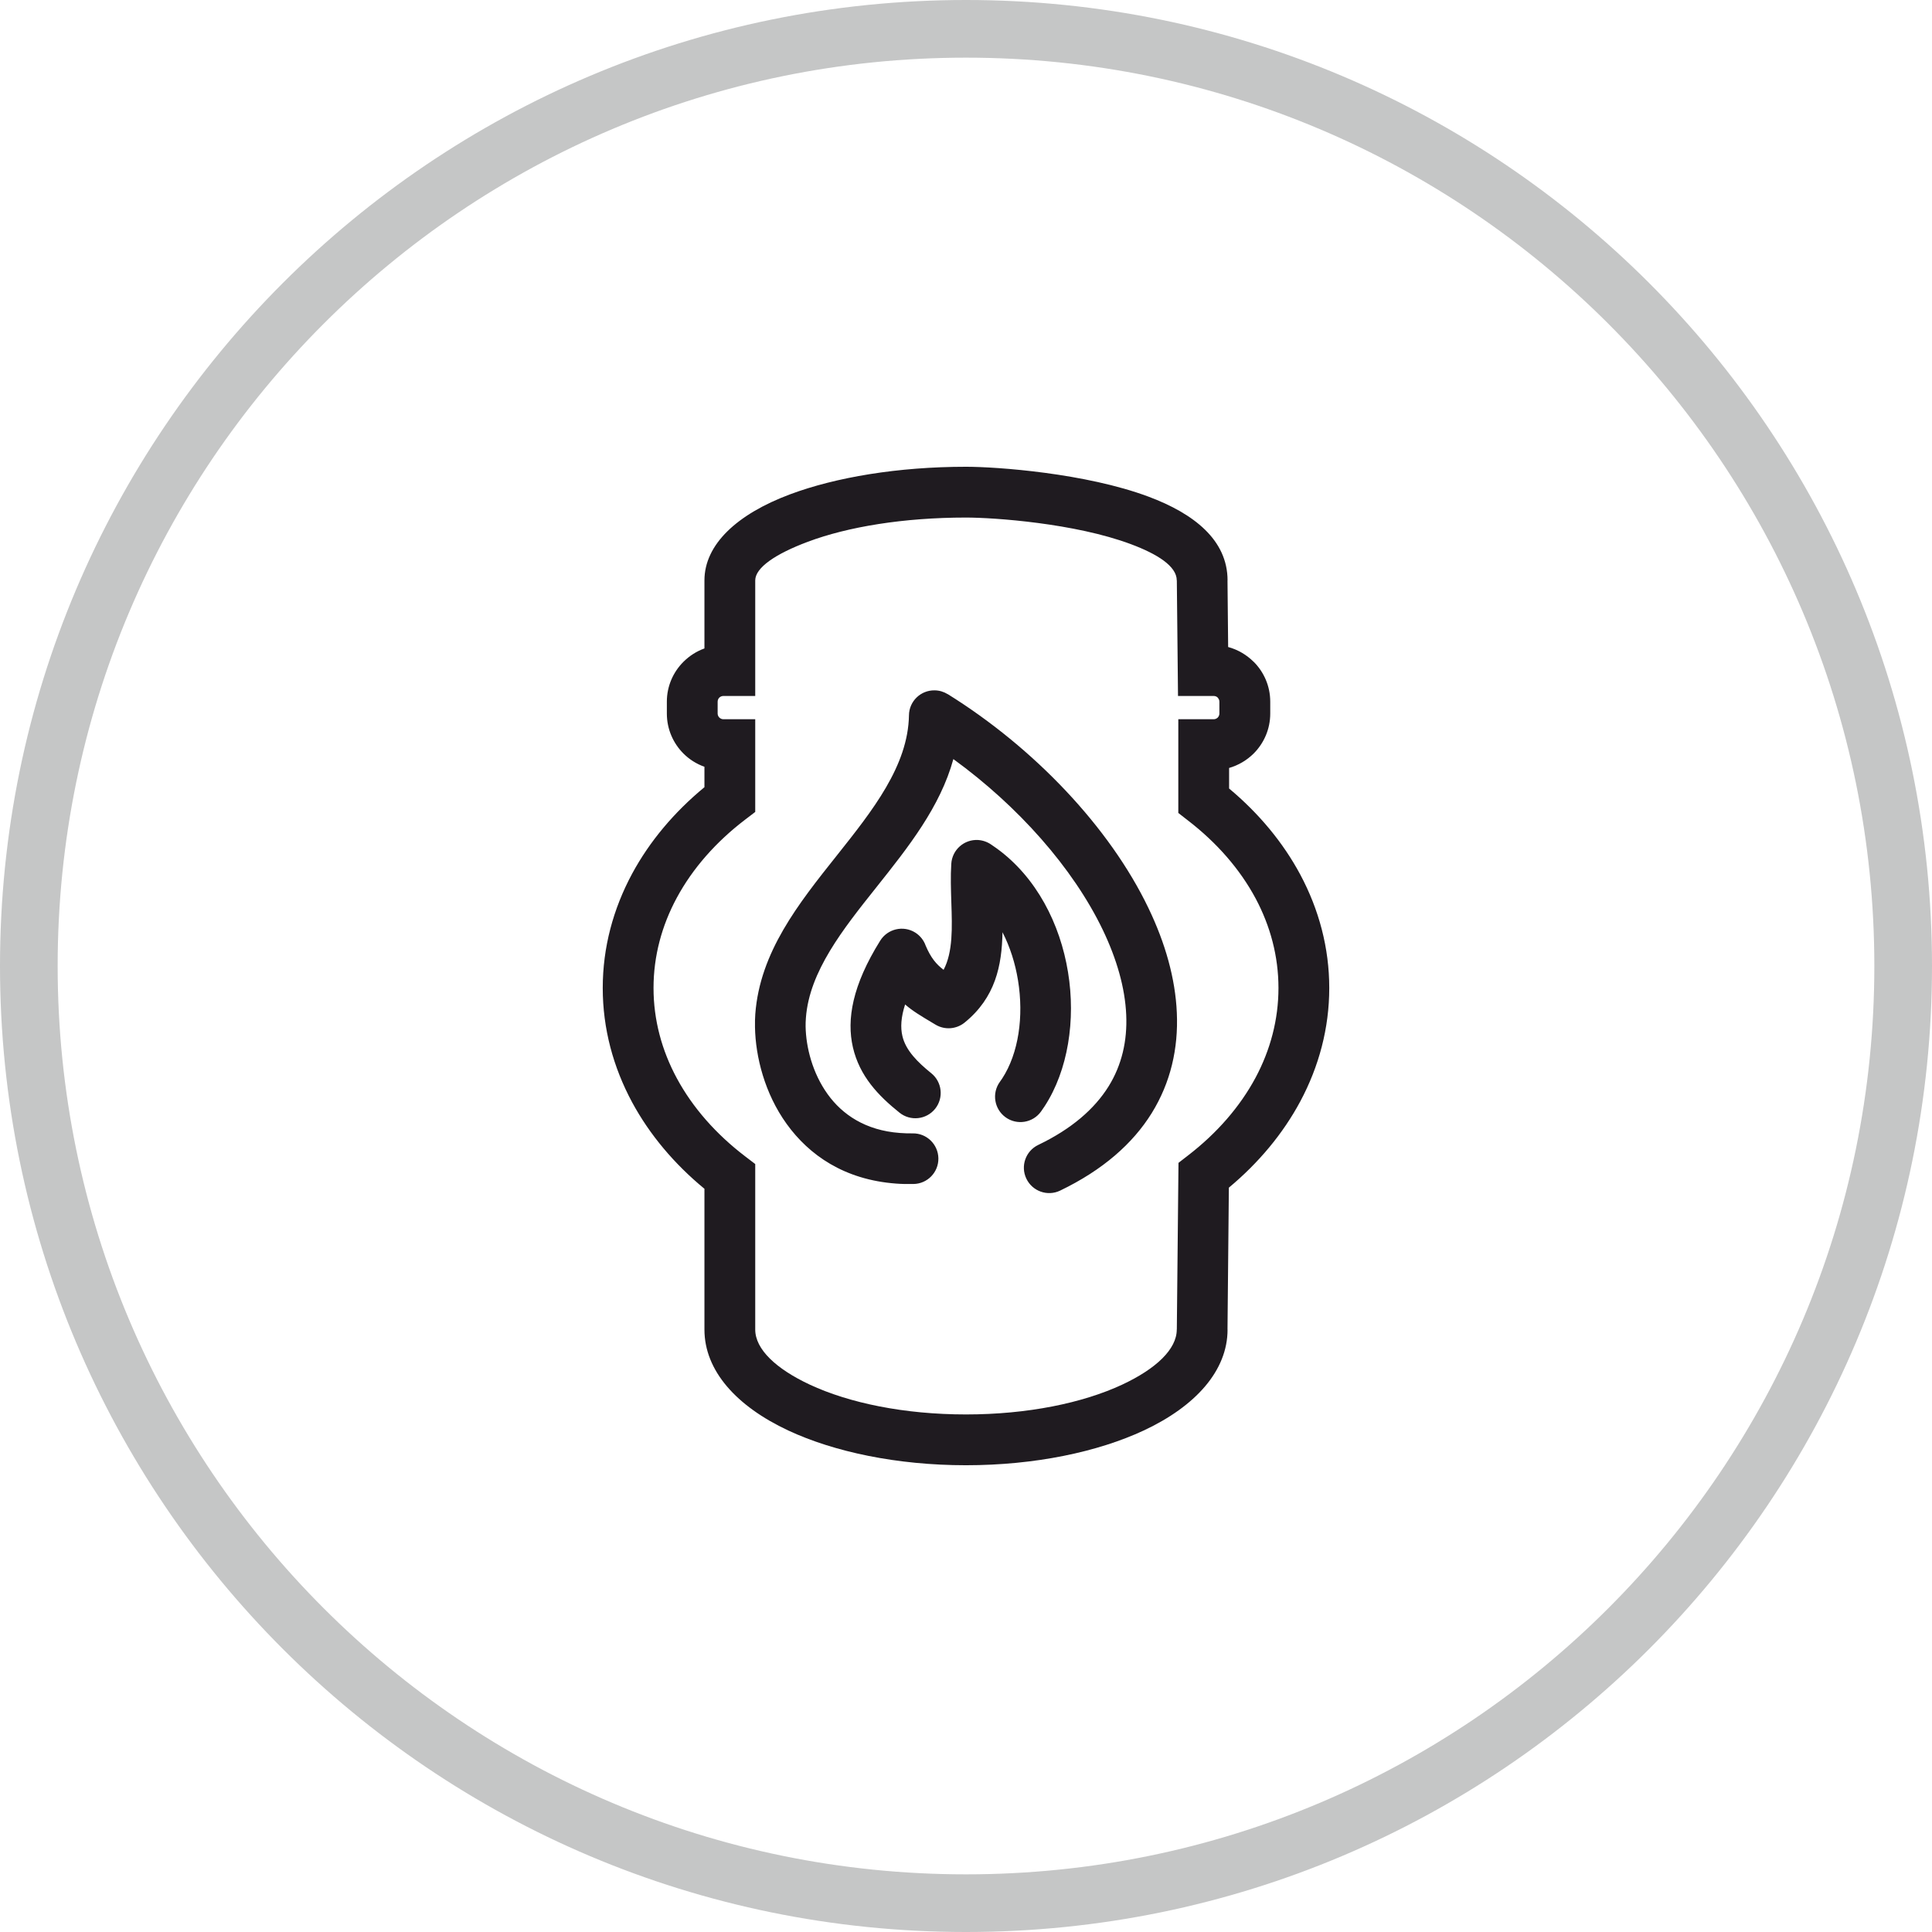
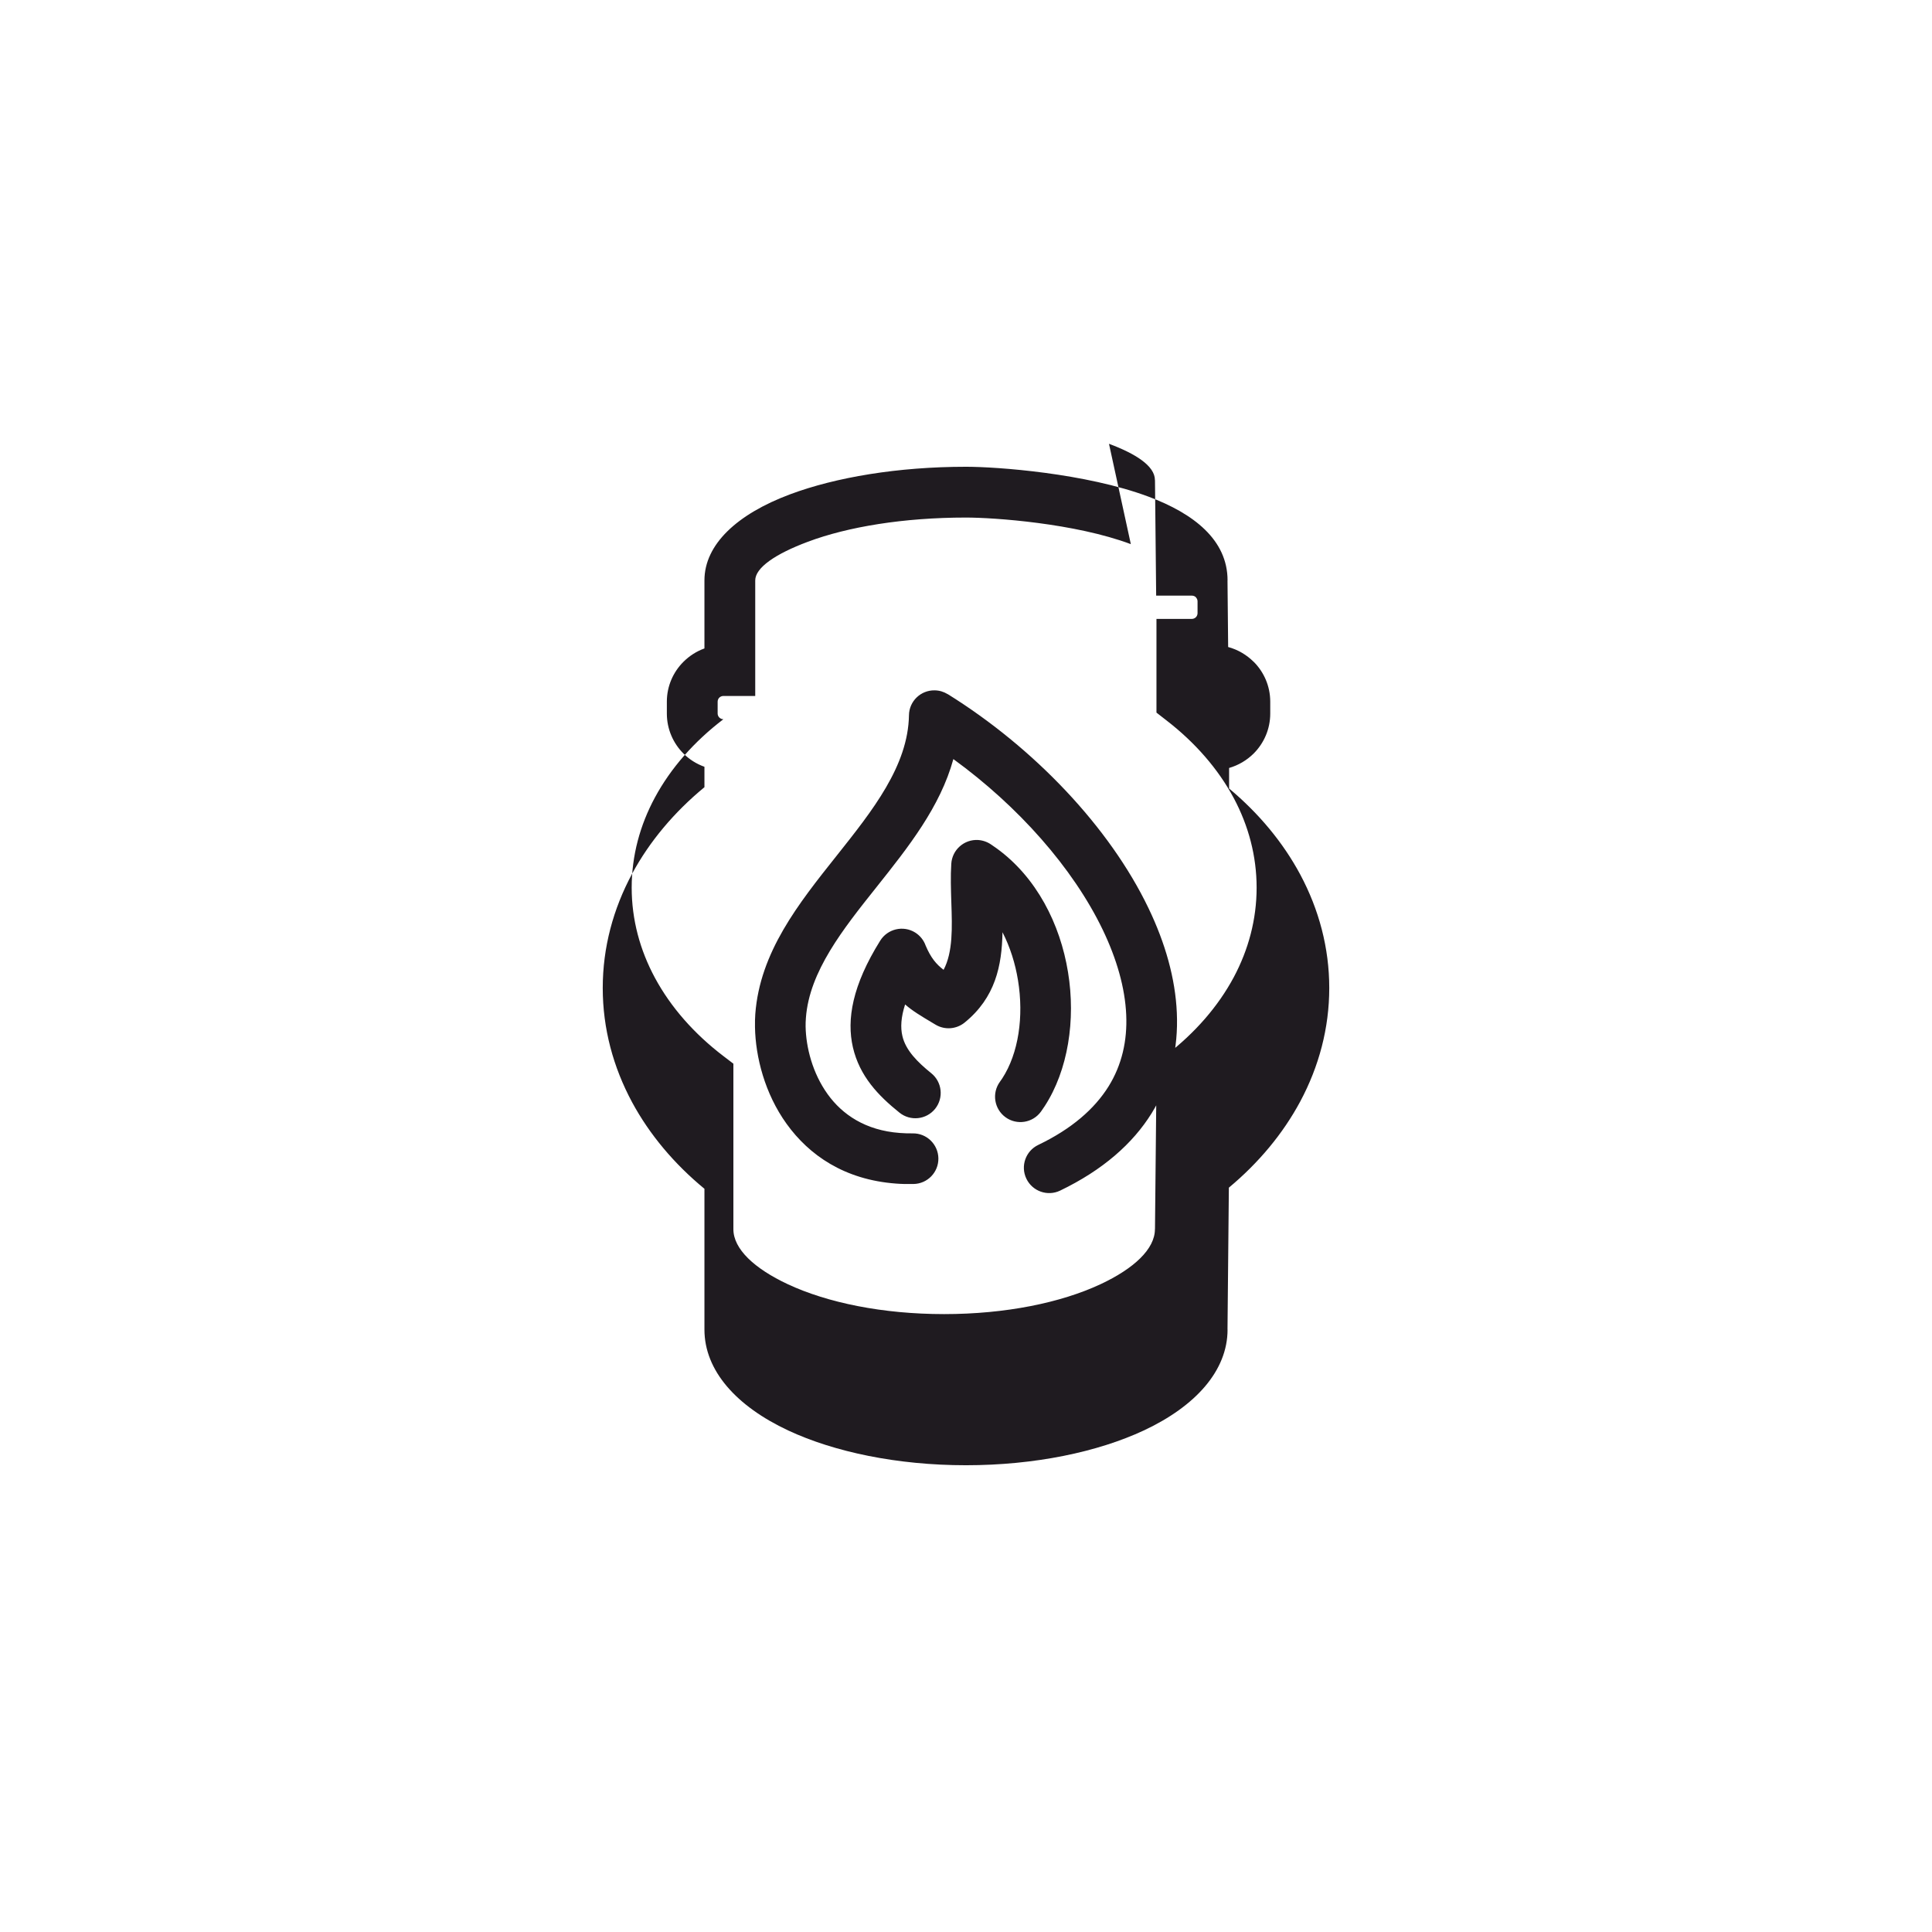
<svg xmlns="http://www.w3.org/2000/svg" xml:space="preserve" width="149.013mm" height="149.013mm" version="1.1" style="shape-rendering:geometricPrecision; text-rendering:geometricPrecision; image-rendering:optimizeQuality; fill-rule:evenodd; clip-rule:evenodd" viewBox="0 0 32637 32637">
  <defs>
    <style type="text/css">
   
    .fil1 {fill:#C5C6C6}
    .fil0 {fill:#1F1B20;fill-rule:nonzero}
   
  </style>
  </defs>
  <g id="Слой_x0020_1">
-     <path class="fil0" d="M16318 7885c521,0 2019,107 3084,505 765,286 1335,731 1335,1415l-1 0 11 1125c164,44 312,132 430,249l1 0c173,172 280,412 280,674l0 201c0,263 -107,502 -280,675 -114,113 -256,198 -415,244l0 347c503,420 912,912 1203,1455 315,590 489,1237 489,1915 0,678 -174,1325 -489,1915 -292,545 -703,1038 -1207,1458l-23 2397 1 0c0,695 -541,1296 -1416,1705 -778,363 -1840,587 -3003,587 -1162,0 -2224,-224 -3002,-587 -875,-409 -1416,-1010 -1416,-1705l0 -2378c-511,-421 -927,-916 -1222,-1462 -319,-593 -496,-1245 -496,-1930 0,-685 177,-1337 496,-1930 295,-546 711,-1041 1222,-1462l0 -345c-135,-48 -256,-125 -355,-224 -173,-173 -280,-412 -280,-675l0 -201c0,-262 107,-500 280,-673l2 -2c99,-98 219,-176 353,-224l0 -1149c0,-609 553,-1121 1448,-1455 769,-287 1820,-465 2970,-465zm-587 10244c184,148 214,417 66,602 -149,184 -418,213 -602,65 -358,-287 -674,-616 -787,-1104 -108,-471 -10,-1046 461,-1801 125,-201 390,-263 591,-138 86,54 146,133 177,221 88,207 180,316 303,409 159,-299 145,-718 131,-1131 -7,-224 -15,-447 -1,-661 15,-236 218,-415 454,-401 85,6 163,36 227,82 35,24 63,43 85,59 674,488 1074,1278 1206,2092 133,810 -1,1658 -394,2263 -26,39 -47,70 -63,92 -139,192 -407,234 -598,96 -192,-139 -235,-407 -96,-599 19,-26 32,-45 39,-56 277,-425 367,-1048 267,-1659 -46,-283 -133,-561 -262,-812 -10,563 -119,1105 -642,1528 -136,109 -330,128 -488,34l-67 -40c-177,-106 -322,-192 -448,-302 -70,216 -80,389 -46,533 56,243 257,442 487,628zm-313 1017c236,-4 430,185 434,421 4,236 -185,431 -421,434 -110,2 -208,0 -295,-7 -873,-65 -1468,-481 -1848,-1009 -369,-512 -525,-1132 -534,-1632 -1,-85 0,-159 5,-222 78,-1047 727,-1862 1378,-2680 600,-755 1204,-1513 1218,-2368 3,-237 198,-425 434,-421 80,1 155,24 219,64l1 -1c1460,908 2736,2249 3392,3616 284,590 454,1189 479,1767 27,602 -104,1179 -425,1697 -319,513 -824,960 -1547,1308 -213,102 -468,11 -570,-202 -102,-213 -12,-468 201,-570 565,-271 951,-609 1188,-989 226,-364 317,-774 298,-1208 -20,-459 -161,-945 -395,-1434 -504,-1049 -1429,-2090 -2525,-2887 -222,809 -760,1486 -1297,2161 -569,714 -1135,1426 -1194,2210 -4,54 -6,103 -5,146 6,352 116,788 373,1145 246,342 637,611 1218,654 77,6 150,8 218,7zm3685 -9954c-944,-353 -2308,-449 -2785,-449 -1053,0 -1997,156 -2671,409 -549,205 -889,439 -889,653l0 1952 -538 0c-27,0 -51,11 -69,28 -17,17 -28,42 -28,68l0 201c0,26 11,50 29,68 18,17 42,28 68,28l538 0 0 1566 -169 129c-492,375 -888,824 -1156,1321 -253,469 -393,984 -393,1524 0,540 140,1055 393,1524 268,497 664,946 1156,1321l169 129 0 2796c0,333 352,664 921,930 666,311 1599,504 2639,504 1041,0 1974,-193 2640,-504 569,-266 921,-597 921,-930l1 -3 28 -2813 164 -127c486,-375 875,-821 1139,-1314 248,-465 386,-976 386,-1513 0,-537 -138,-1048 -386,-1513 -264,-493 -653,-939 -1139,-1314l-167 -130 0 -1583 598 0c26,0 50,-11 68,-28 17,-18 28,-42 28,-68l0 -201c0,-26 -11,-50 -28,-67l0 -2c-17,-17 -41,-27 -68,-27l-603 0 -20 -1949 -1 -3c0,-241 -331,-447 -776,-613z" />
-     <path class="fil1" d="M16318 0c9013,0 16319,7306 16319,16318 0,9013 -7306,16319 -16319,16319 -9012,0 -16318,-7306 -16318,-16319 0,-9012 7306,-16318 16318,-16318zm0 974c8475,0 15345,6870 15345,15344 0,8475 -6870,15345 -15345,15345 -8474,0 -15344,-6870 -15344,-15345 0,-8474 6870,-15344 15344,-15344z" />
+     <path class="fil0" d="M16318 7885c521,0 2019,107 3084,505 765,286 1335,731 1335,1415l-1 0 11 1125c164,44 312,132 430,249l1 0c173,172 280,412 280,674l0 201c0,263 -107,502 -280,675 -114,113 -256,198 -415,244l0 347c503,420 912,912 1203,1455 315,590 489,1237 489,1915 0,678 -174,1325 -489,1915 -292,545 -703,1038 -1207,1458l-23 2397 1 0c0,695 -541,1296 -1416,1705 -778,363 -1840,587 -3003,587 -1162,0 -2224,-224 -3002,-587 -875,-409 -1416,-1010 -1416,-1705l0 -2378c-511,-421 -927,-916 -1222,-1462 -319,-593 -496,-1245 -496,-1930 0,-685 177,-1337 496,-1930 295,-546 711,-1041 1222,-1462l0 -345c-135,-48 -256,-125 -355,-224 -173,-173 -280,-412 -280,-675l0 -201c0,-262 107,-500 280,-673l2 -2c99,-98 219,-176 353,-224l0 -1149c0,-609 553,-1121 1448,-1455 769,-287 1820,-465 2970,-465zm-587 10244c184,148 214,417 66,602 -149,184 -418,213 -602,65 -358,-287 -674,-616 -787,-1104 -108,-471 -10,-1046 461,-1801 125,-201 390,-263 591,-138 86,54 146,133 177,221 88,207 180,316 303,409 159,-299 145,-718 131,-1131 -7,-224 -15,-447 -1,-661 15,-236 218,-415 454,-401 85,6 163,36 227,82 35,24 63,43 85,59 674,488 1074,1278 1206,2092 133,810 -1,1658 -394,2263 -26,39 -47,70 -63,92 -139,192 -407,234 -598,96 -192,-139 -235,-407 -96,-599 19,-26 32,-45 39,-56 277,-425 367,-1048 267,-1659 -46,-283 -133,-561 -262,-812 -10,563 -119,1105 -642,1528 -136,109 -330,128 -488,34l-67 -40c-177,-106 -322,-192 -448,-302 -70,216 -80,389 -46,533 56,243 257,442 487,628zm-313 1017c236,-4 430,185 434,421 4,236 -185,431 -421,434 -110,2 -208,0 -295,-7 -873,-65 -1468,-481 -1848,-1009 -369,-512 -525,-1132 -534,-1632 -1,-85 0,-159 5,-222 78,-1047 727,-1862 1378,-2680 600,-755 1204,-1513 1218,-2368 3,-237 198,-425 434,-421 80,1 155,24 219,64l1 -1c1460,908 2736,2249 3392,3616 284,590 454,1189 479,1767 27,602 -104,1179 -425,1697 -319,513 -824,960 -1547,1308 -213,102 -468,11 -570,-202 -102,-213 -12,-468 201,-570 565,-271 951,-609 1188,-989 226,-364 317,-774 298,-1208 -20,-459 -161,-945 -395,-1434 -504,-1049 -1429,-2090 -2525,-2887 -222,809 -760,1486 -1297,2161 -569,714 -1135,1426 -1194,2210 -4,54 -6,103 -5,146 6,352 116,788 373,1145 246,342 637,611 1218,654 77,6 150,8 218,7zm3685 -9954c-944,-353 -2308,-449 -2785,-449 -1053,0 -1997,156 -2671,409 -549,205 -889,439 -889,653l0 1952 -538 0c-27,0 -51,11 -69,28 -17,17 -28,42 -28,68l0 201c0,26 11,50 29,68 18,17 42,28 68,28c-492,375 -888,824 -1156,1321 -253,469 -393,984 -393,1524 0,540 140,1055 393,1524 268,497 664,946 1156,1321l169 129 0 2796c0,333 352,664 921,930 666,311 1599,504 2639,504 1041,0 1974,-193 2640,-504 569,-266 921,-597 921,-930l1 -3 28 -2813 164 -127c486,-375 875,-821 1139,-1314 248,-465 386,-976 386,-1513 0,-537 -138,-1048 -386,-1513 -264,-493 -653,-939 -1139,-1314l-167 -130 0 -1583 598 0c26,0 50,-11 68,-28 17,-18 28,-42 28,-68l0 -201c0,-26 -11,-50 -28,-67l0 -2c-17,-17 -41,-27 -68,-27l-603 0 -20 -1949 -1 -3c0,-241 -331,-447 -776,-613z" />
  </g>
</svg>